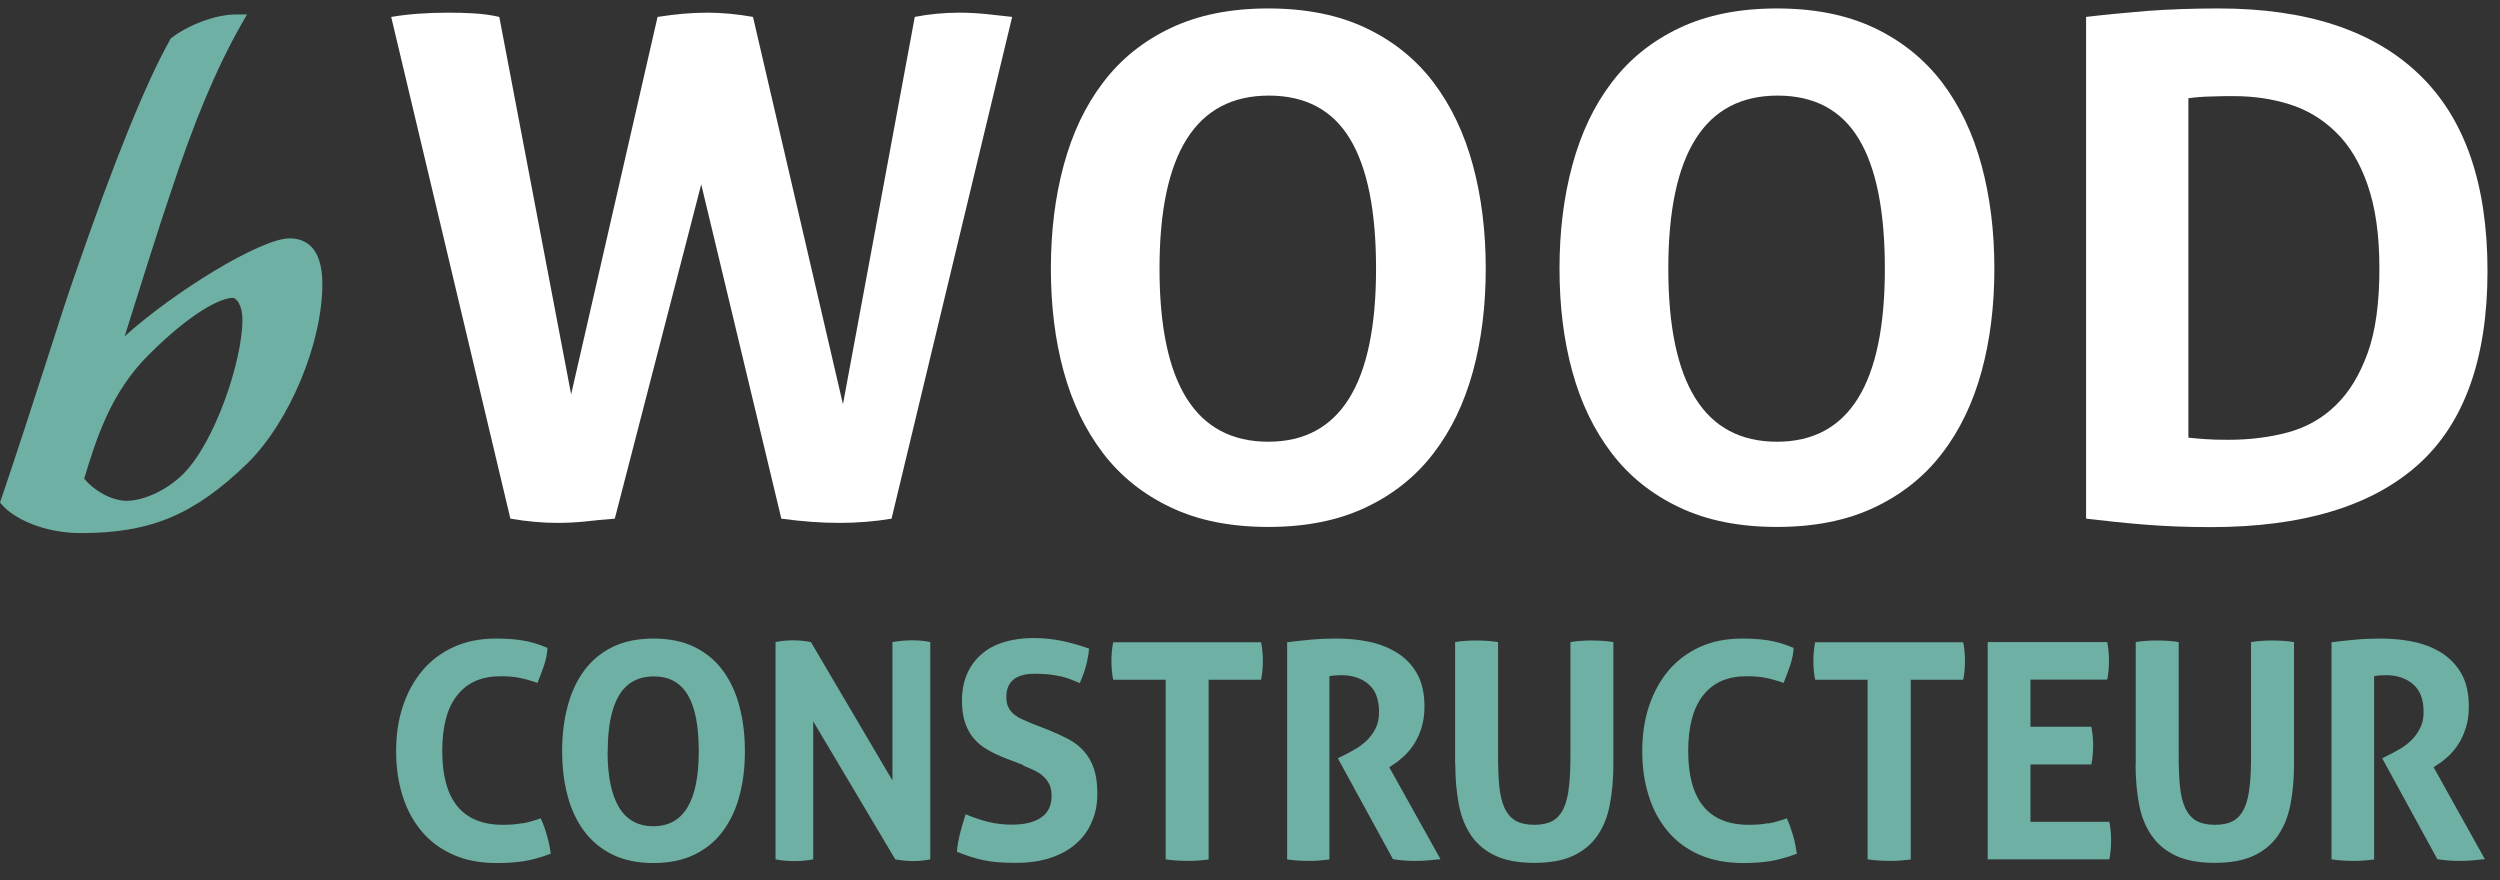
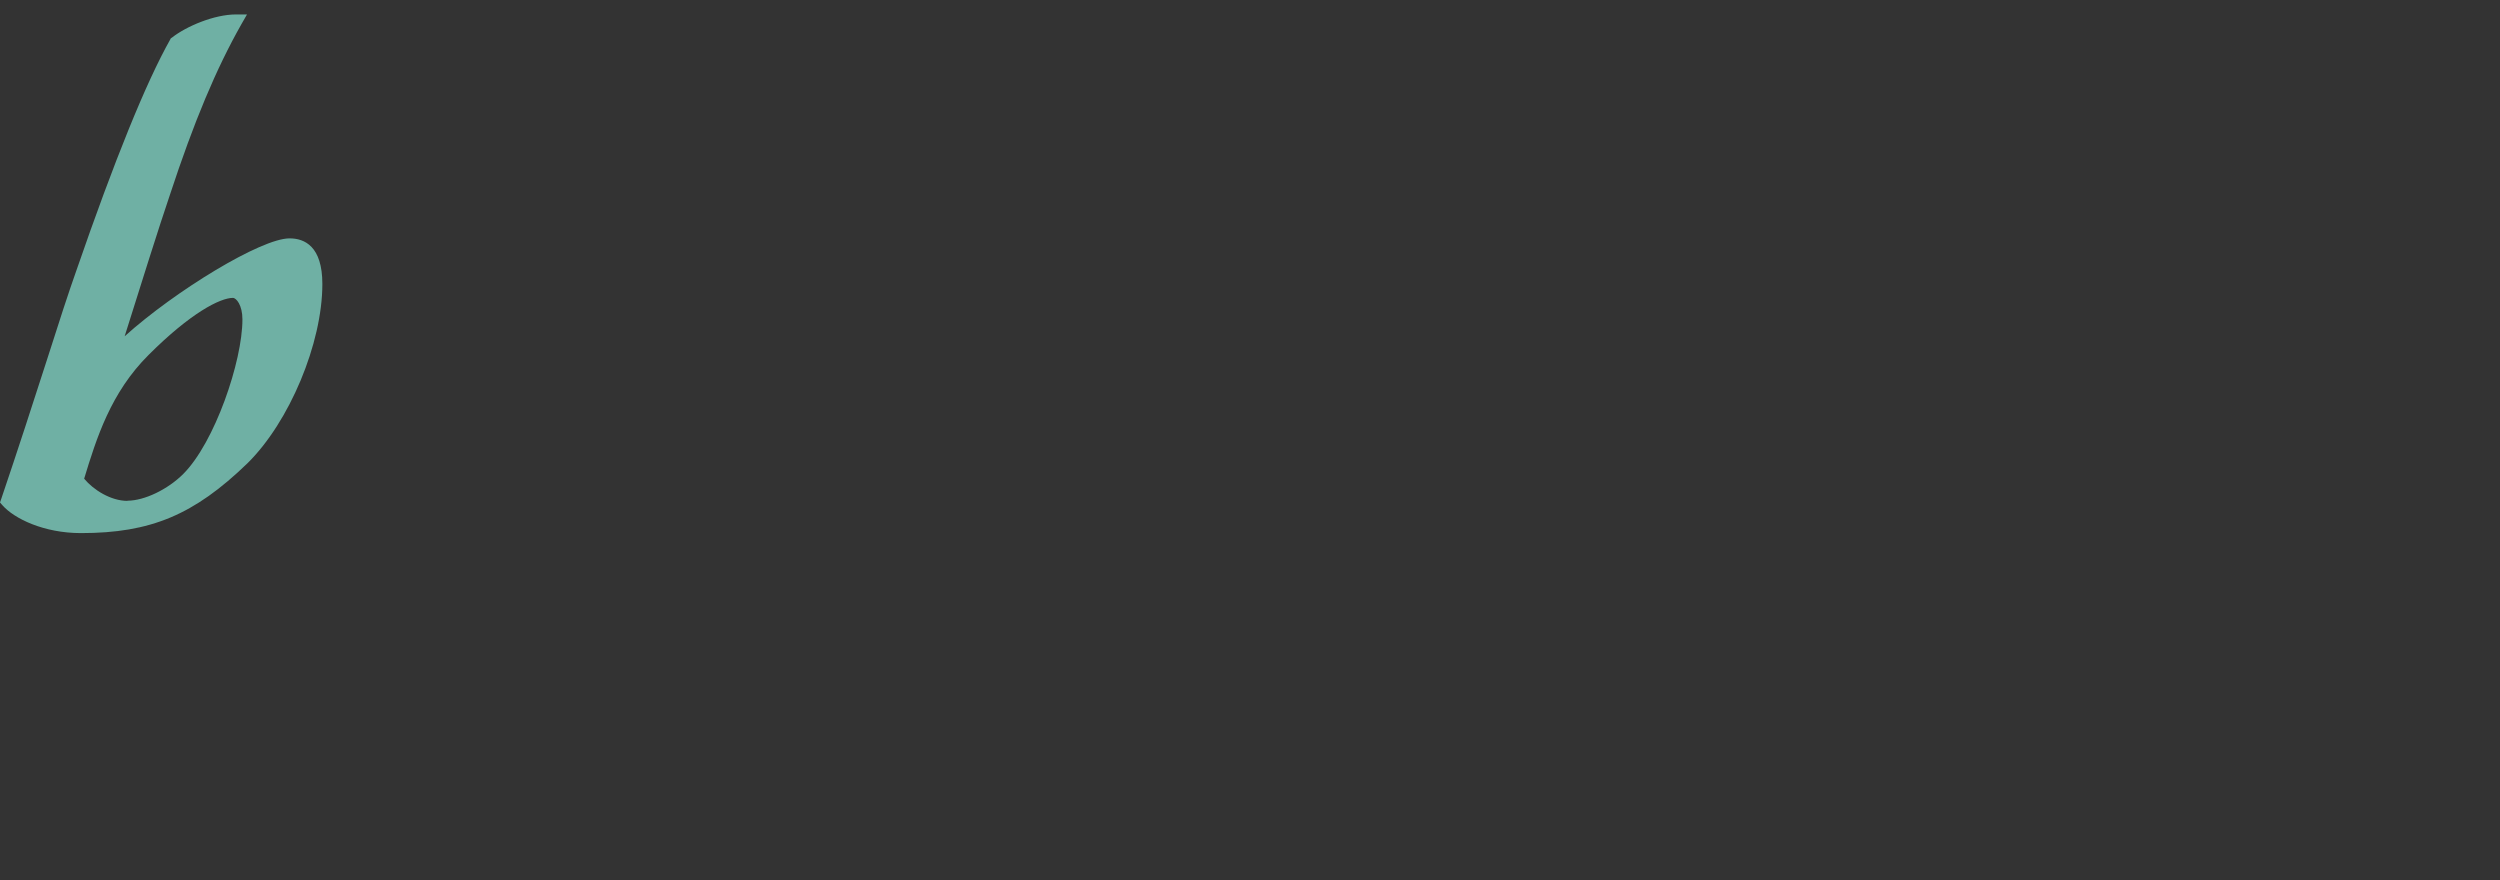
<svg xmlns="http://www.w3.org/2000/svg" width="142" height="50" viewBox="0 0 142 50" fill="none">
  <rect x="0" y="0" width="142" height="50" fill="#333333" stroke="none" />
  <g clip-path="url(#clip0_12_90)">
-     <path d="M22.23 0.96C23.18 0.8 24.26 0.72 25.47 0.72C25.94 0.72 26.43 0.73 26.91 0.76C27.4 0.79 27.88 0.85 28.36 0.96L32.44 22.4L37.35 0.96C37.88 0.88 38.36 0.82 38.81 0.78C39.26 0.74 39.72 0.72 40.2 0.72C40.99 0.72 41.85 0.8 42.77 0.96L47.88 22.96L51.96 0.96C52.78 0.8 53.62 0.72 54.49 0.72C55.02 0.72 55.53 0.75 56.03 0.8C56.53 0.85 57.02 0.91 57.49 0.96L50.64 29.46C49.69 29.62 48.7 29.7 47.67 29.7C46.64 29.7 45.57 29.62 44.38 29.46L39.83 10.47L34.92 29.46C34.29 29.51 33.73 29.56 33.24 29.62C32.75 29.67 32.22 29.7 31.64 29.7C30.82 29.7 29.94 29.62 28.99 29.46L22.22 0.96H22.23Z" fill="white" />
-     <path d="M72.03 25.09C76.12 25.09 78.16 21.81 78.16 15.26C78.16 11.99 77.67 9.53 76.68 7.89C75.69 6.25 74.15 5.43 72.07 5.43C67.93 5.43 65.86 8.71 65.86 15.26C65.86 21.81 67.92 25.09 72.04 25.09M72.04 29.93C69.9 29.93 68.05 29.56 66.5 28.82C64.94 28.08 63.66 27.06 62.66 25.75C61.66 24.44 60.91 22.9 60.42 21.11C59.93 19.33 59.69 17.38 59.69 15.26C59.69 13.14 59.93 11.19 60.42 9.38C60.91 7.57 61.65 6 62.66 4.68C63.66 3.36 64.94 2.33 66.5 1.59C68.06 0.85 69.9 0.48 72.04 0.48C74.18 0.48 76.02 0.85 77.58 1.59C79.14 2.33 80.42 3.36 81.42 4.68C82.42 6 83.17 7.57 83.66 9.38C84.15 11.19 84.39 13.15 84.39 15.26C84.39 17.37 84.15 19.32 83.66 21.11C83.17 22.89 82.43 24.44 81.42 25.75C80.42 27.06 79.14 28.08 77.58 28.82C76.02 29.56 74.18 29.93 72.04 29.93Z" fill="white" />
-     <path d="M100.93 25.09C105.02 25.09 107.06 21.81 107.06 15.26C107.06 11.99 106.57 9.53 105.58 7.89C104.59 6.25 103.05 5.43 100.97 5.43C96.83 5.43 94.76 8.71 94.76 15.26C94.76 21.81 96.82 25.09 100.93 25.09ZM100.93 29.93C98.79 29.93 96.95 29.56 95.39 28.82C93.83 28.08 92.55 27.06 91.55 25.75C90.55 24.44 89.8 22.9 89.31 21.11C88.82 19.33 88.58 17.38 88.58 15.26C88.58 13.14 88.82 11.19 89.31 9.38C89.8 7.57 90.54 6 91.55 4.68C92.55 3.36 93.83 2.33 95.39 1.59C96.95 0.85 98.79 0.48 100.93 0.48C103.07 0.48 104.91 0.85 106.47 1.59C108.02 2.33 109.3 3.36 110.31 4.68C111.31 6 112.06 7.57 112.55 9.38C113.04 11.19 113.28 13.15 113.28 15.26C113.28 17.37 113.04 19.32 112.55 21.11C112.06 22.89 111.32 24.44 110.31 25.75C109.31 27.06 108.03 28.08 106.47 28.82C104.91 29.56 103.07 29.93 100.93 29.93Z" fill="white" />
-     <path d="M124.31 24.86C124.55 24.89 124.85 24.91 125.22 24.94C125.59 24.97 126.04 24.98 126.57 24.98C127.78 24.98 128.91 24.84 129.95 24.56C130.99 24.28 131.9 23.77 132.66 23.03C133.43 22.29 134.03 21.3 134.48 20.06C134.93 18.82 135.15 17.22 135.15 15.26C135.15 13.3 134.92 11.77 134.48 10.5C134.04 9.23 133.43 8.23 132.66 7.49C131.9 6.75 131.02 6.23 130.03 5.92C129.04 5.61 127.99 5.46 126.88 5.46C126.51 5.46 126.08 5.46 125.59 5.48C125.1 5.49 124.67 5.53 124.3 5.58V24.84L124.31 24.86ZM118.49 0.96C119.6 0.83 120.76 0.72 121.97 0.62C123.18 0.53 124.53 0.48 126.01 0.48C131 0.48 134.79 1.72 137.39 4.21C139.99 6.69 141.29 10.42 141.29 15.39C141.29 20.36 139.97 24.06 137.33 26.41C134.69 28.76 130.77 29.94 125.57 29.94C124.22 29.94 122.98 29.89 121.85 29.8C120.72 29.71 119.59 29.59 118.49 29.46V0.96Z" fill="white" />
    <path d="M7.24 28.45C6.3 28.45 5.31 27.83 4.78 27.19C5.48 24.89 6.29 22.3 8.44 20.16C10.83 17.77 12.51 16.92 13.23 16.92C13.42 16.92 13.77 17.33 13.77 18.14C13.77 20.53 12.19 25.14 10.41 26.92C9.53 27.8 8.2 28.44 7.24 28.44M16.44 13.54C14.84 13.54 9.97 16.5 7.08 19.1C7.97 16.27 9.05 12.83 9.64 11.1C11.02 6.9 12.28 3.9 13.72 1.36L14.03 0.82H13.41C12.17 0.82 10.59 1.49 9.76 2.14L9.7 2.18L9.67 2.24C8.3 4.67 6.51 9.08 4.34 15.36C3.93 16.51 3.33 18.35 2.65 20.49C1.88 22.88 1 25.6 0.07 28.34L0 28.54L0.14 28.7C0.81 29.46 2.49 30.28 4.6 30.28C8.56 30.28 11.03 29.24 14.05 26.32C16.44 23.97 18.31 19.5 18.31 16.13C18.31 13.99 17.3 13.54 16.45 13.54" fill="#6FB0A4" />
-     <path d="M29.65 46.76C29.34 46.82 28.98 46.85 28.57 46.85C26.27 46.85 25.12 45.45 25.12 42.66C25.12 41.25 25.4 40.19 25.98 39.48C26.55 38.76 27.37 38.41 28.44 38.41C28.85 38.41 29.2 38.44 29.5 38.5C29.8 38.56 30.14 38.65 30.53 38.79C30.66 38.46 30.79 38.13 30.9 37.8C31.01 37.47 31.08 37.14 31.1 36.8C30.58 36.58 30.09 36.44 29.64 36.37C29.19 36.3 28.7 36.27 28.17 36.27C27.27 36.27 26.47 36.43 25.77 36.75C25.07 37.07 24.47 37.52 23.99 38.09C23.51 38.66 23.14 39.34 22.88 40.12C22.62 40.9 22.5 41.75 22.5 42.67C22.5 43.59 22.62 44.43 22.87 45.21C23.11 45.99 23.48 46.66 23.96 47.23C24.44 47.8 25.04 48.24 25.75 48.55C26.46 48.87 27.29 49.02 28.23 49.02C28.76 49.02 29.26 48.99 29.72 48.92C30.18 48.85 30.7 48.71 31.28 48.49C31.24 48.15 31.17 47.81 31.07 47.47C30.98 47.13 30.86 46.8 30.71 46.48C30.32 46.62 29.97 46.72 29.66 46.77M39.45 48.54C40.1 48.22 40.64 47.78 41.06 47.21C41.48 46.64 41.8 45.97 42 45.2C42.21 44.43 42.31 43.59 42.31 42.67C42.31 41.75 42.21 40.91 42 40.12C41.8 39.34 41.48 38.66 41.06 38.09C40.64 37.52 40.1 37.07 39.45 36.75C38.8 36.43 38.02 36.27 37.12 36.27C36.22 36.27 35.44 36.43 34.79 36.75C34.14 37.07 33.6 37.52 33.18 38.09C32.76 38.66 32.44 39.34 32.24 40.12C32.03 40.9 31.93 41.75 31.93 42.67C31.93 43.59 32.03 44.43 32.24 45.2C32.44 45.97 32.76 46.64 33.18 47.21C33.6 47.77 34.14 48.22 34.79 48.54C35.44 48.86 36.22 49.02 37.12 49.02C38.02 49.02 38.79 48.86 39.45 48.54ZM34.52 42.67C34.52 39.83 35.39 38.42 37.13 38.42C38.01 38.42 38.65 38.77 39.07 39.48C39.49 40.19 39.69 41.25 39.69 42.67C39.69 45.51 38.83 46.93 37.11 46.93C35.39 46.93 34.51 45.51 34.51 42.67M44.04 48.81C44.39 48.88 44.74 48.91 45.11 48.91C45.48 48.91 45.84 48.88 46.19 48.81V40.97L50.85 48.81C51.22 48.88 51.56 48.91 51.87 48.91C52.16 48.91 52.48 48.88 52.84 48.81V36.47C52.52 36.4 52.18 36.37 51.84 36.37C51.47 36.37 51.09 36.4 50.69 36.47V44.33L46.06 36.47C45.71 36.4 45.36 36.37 45.03 36.37C44.72 36.37 44.39 36.4 44.05 36.47V48.81H44.04ZM58.13 43.49C58.33 43.57 58.52 43.65 58.71 43.74C58.9 43.83 59.07 43.93 59.22 44.06C59.37 44.19 59.49 44.34 59.59 44.52C59.68 44.7 59.73 44.93 59.73 45.21C59.73 45.76 59.53 46.17 59.13 46.44C58.73 46.71 58.18 46.84 57.48 46.84C57.01 46.84 56.58 46.79 56.16 46.69C55.75 46.59 55.31 46.45 54.85 46.25C54.73 46.62 54.62 46.98 54.53 47.34C54.44 47.7 54.38 48.05 54.35 48.38C54.63 48.49 54.89 48.59 55.15 48.67C55.4 48.75 55.66 48.82 55.92 48.87C56.18 48.92 56.46 48.96 56.74 48.98C57.03 49 57.36 49.01 57.72 49.01C58.46 49.01 59.12 48.91 59.69 48.72C60.26 48.53 60.74 48.26 61.13 47.91C61.52 47.57 61.82 47.15 62.02 46.67C62.23 46.19 62.33 45.66 62.33 45.07C62.33 44.48 62.26 44.04 62.13 43.65C62 43.27 61.81 42.94 61.57 42.67C61.33 42.4 61.04 42.17 60.7 41.99C60.36 41.81 59.97 41.63 59.55 41.46L58.55 41.07C58.38 41 58.22 40.93 58.05 40.85C57.88 40.78 57.73 40.68 57.6 40.58C57.47 40.47 57.36 40.34 57.28 40.18C57.2 40.02 57.16 39.83 57.16 39.6C57.16 39.31 57.21 39.08 57.31 38.91C57.41 38.73 57.54 38.6 57.69 38.51C57.84 38.42 58.02 38.36 58.21 38.32C58.4 38.28 58.6 38.27 58.78 38.27C59.09 38.27 59.37 38.28 59.61 38.31C59.85 38.34 60.07 38.38 60.27 38.42C60.47 38.47 60.65 38.52 60.82 38.59C60.99 38.66 61.16 38.73 61.33 38.8C61.62 38.16 61.8 37.51 61.86 36.84C61.32 36.65 60.8 36.5 60.3 36.4C59.81 36.3 59.28 36.24 58.71 36.24C58.09 36.24 57.53 36.32 57.03 36.47C56.53 36.62 56.1 36.85 55.75 37.16C55.4 37.46 55.12 37.84 54.93 38.28C54.73 38.73 54.64 39.24 54.64 39.82C54.64 40.3 54.7 40.71 54.82 41.06C54.94 41.4 55.1 41.7 55.31 41.94C55.52 42.19 55.77 42.4 56.07 42.57C56.37 42.75 56.71 42.91 57.09 43.06L58.11 43.45L58.13 43.49ZM66.2 48.81C66.42 48.84 66.64 48.87 66.86 48.88C67.08 48.89 67.28 48.9 67.47 48.9C67.66 48.9 67.85 48.9 68.05 48.88C68.25 48.86 68.45 48.84 68.65 48.82V38.61H71.63C71.7 38.27 71.73 37.91 71.73 37.53C71.73 37.18 71.7 36.83 71.63 36.48H63.23C63.16 36.82 63.13 37.17 63.13 37.53C63.13 37.91 63.16 38.27 63.23 38.61H66.21V48.82L66.2 48.81ZM73.08 48.81C73.3 48.84 73.52 48.87 73.73 48.88C73.94 48.89 74.14 48.9 74.33 48.9C74.52 48.9 74.71 48.9 74.91 48.88C75.11 48.86 75.31 48.84 75.51 48.82V38.4C75.71 38.37 75.93 38.35 76.18 38.35C76.81 38.35 77.33 38.52 77.73 38.86C78.13 39.2 78.33 39.73 78.33 40.45C78.33 40.82 78.26 41.13 78.12 41.4C77.98 41.67 77.8 41.9 77.6 42.09C77.39 42.28 77.18 42.44 76.96 42.56C76.74 42.69 76.55 42.79 76.39 42.87L75.99 43.07L79.12 48.8C79.53 48.87 79.95 48.9 80.37 48.9C80.63 48.9 80.88 48.89 81.12 48.87C81.36 48.85 81.6 48.82 81.82 48.8L78.91 43.58L79.19 43.39C79.37 43.28 79.56 43.12 79.76 42.94C79.96 42.75 80.15 42.52 80.32 42.26C80.49 42 80.63 41.69 80.74 41.34C80.85 40.99 80.91 40.59 80.91 40.13C80.91 39.36 80.76 38.73 80.47 38.23C80.18 37.73 79.79 37.34 79.31 37.05C78.83 36.76 78.3 36.56 77.71 36.44C77.11 36.32 76.51 36.27 75.9 36.27C75.38 36.27 74.91 36.29 74.48 36.33C74.05 36.37 73.59 36.42 73.11 36.48V48.82L73.08 48.81ZM82.66 43.4C82.66 44.24 82.73 45 82.86 45.69C82.99 46.38 83.23 46.97 83.57 47.47C83.91 47.96 84.37 48.34 84.95 48.61C85.53 48.88 86.26 49.01 87.15 49.01C88.04 49.01 88.77 48.88 89.35 48.61C89.93 48.34 90.39 47.96 90.73 47.47C91.07 46.98 91.31 46.39 91.44 45.69C91.57 45 91.64 44.24 91.64 43.4V36.47C91.43 36.44 91.22 36.41 91.02 36.4C90.82 36.39 90.61 36.38 90.41 36.38C90.22 36.38 90.03 36.38 89.83 36.4C89.63 36.41 89.42 36.43 89.2 36.47V42.87C89.2 43.57 89.18 44.16 89.12 44.66C89.07 45.16 88.97 45.57 88.82 45.9C88.67 46.23 88.46 46.47 88.2 46.62C87.93 46.77 87.58 46.85 87.15 46.85C86.72 46.85 86.36 46.77 86.09 46.62C85.82 46.46 85.61 46.22 85.46 45.9C85.31 45.57 85.21 45.16 85.16 44.66C85.11 44.16 85.09 43.56 85.09 42.87V36.47C84.88 36.44 84.67 36.41 84.47 36.4C84.27 36.39 84.08 36.38 83.89 36.38C83.68 36.38 83.47 36.38 83.27 36.4C83.07 36.41 82.86 36.43 82.65 36.47V43.4H82.66ZM100.42 46.76C100.11 46.82 99.75 46.85 99.34 46.85C97.04 46.85 95.89 45.45 95.89 42.66C95.89 41.25 96.18 40.19 96.75 39.48C97.32 38.76 98.14 38.41 99.21 38.41C99.62 38.41 99.98 38.44 100.28 38.5C100.58 38.56 100.92 38.65 101.31 38.79C101.44 38.46 101.57 38.13 101.68 37.8C101.79 37.47 101.86 37.14 101.88 36.8C101.36 36.58 100.87 36.44 100.42 36.37C99.97 36.3 99.48 36.27 98.95 36.27C98.05 36.27 97.25 36.43 96.55 36.75C95.85 37.07 95.25 37.52 94.77 38.09C94.29 38.66 93.92 39.34 93.66 40.12C93.4 40.9 93.28 41.75 93.28 42.67C93.28 43.59 93.4 44.43 93.65 45.21C93.89 45.99 94.26 46.66 94.74 47.23C95.22 47.8 95.82 48.24 96.53 48.55C97.24 48.86 98.07 49.02 99.01 49.02C99.54 49.02 100.04 48.99 100.5 48.92C100.96 48.85 101.48 48.71 102.06 48.49C102.01 48.15 101.95 47.81 101.85 47.47C101.75 47.13 101.64 46.8 101.49 46.48C101.1 46.62 100.75 46.72 100.44 46.77M106.08 48.81C106.3 48.84 106.52 48.87 106.74 48.88C106.96 48.89 107.16 48.9 107.35 48.9C107.54 48.9 107.73 48.9 107.93 48.88C108.13 48.86 108.33 48.84 108.53 48.82V38.61H111.51C111.58 38.27 111.61 37.91 111.61 37.53C111.61 37.18 111.58 36.83 111.51 36.48H103.1C103.03 36.82 103 37.17 103 37.53C103 37.91 103.03 38.27 103.1 38.61H106.08V48.82V48.81ZM112.9 48.81H119.81C119.88 48.47 119.91 48.11 119.91 47.73C119.91 47.38 119.88 47.03 119.81 46.68H115.33V43.42H118.79C118.86 43.07 118.89 42.7 118.89 42.34C118.89 42 118.86 41.64 118.79 41.28H115.33V38.6H119.69C119.76 38.26 119.79 37.9 119.79 37.52C119.79 37.17 119.76 36.82 119.69 36.47H112.9V48.81ZM121.3 43.4C121.3 44.24 121.37 45 121.5 45.69C121.63 46.38 121.87 46.97 122.22 47.47C122.57 47.97 123.02 48.34 123.6 48.61C124.18 48.88 124.91 49.01 125.8 49.01C126.69 49.01 127.42 48.88 128 48.61C128.58 48.34 129.04 47.96 129.38 47.47C129.72 46.98 129.96 46.39 130.1 45.69C130.23 45 130.3 44.24 130.3 43.4V36.47C130.09 36.44 129.88 36.41 129.68 36.4C129.47 36.39 129.27 36.38 129.07 36.38C128.88 36.38 128.69 36.38 128.49 36.4C128.29 36.41 128.08 36.43 127.86 36.47V42.87C127.86 43.57 127.84 44.16 127.78 44.66C127.73 45.16 127.63 45.57 127.48 45.9C127.33 46.23 127.12 46.47 126.86 46.62C126.59 46.77 126.24 46.85 125.81 46.85C125.38 46.85 125.02 46.77 124.75 46.62C124.48 46.46 124.27 46.22 124.12 45.9C123.97 45.57 123.87 45.16 123.82 44.66C123.77 44.16 123.75 43.56 123.75 42.87V36.47C123.54 36.44 123.33 36.41 123.13 36.4C122.93 36.39 122.74 36.38 122.55 36.38C122.34 36.38 122.13 36.38 121.93 36.4C121.73 36.41 121.52 36.43 121.31 36.47V43.4H121.3ZM132.42 48.81C132.64 48.84 132.86 48.87 133.07 48.88C133.28 48.89 133.48 48.9 133.67 48.9C133.86 48.9 134.05 48.9 134.25 48.88C134.45 48.86 134.65 48.84 134.85 48.82V38.4C135.05 38.37 135.27 38.35 135.51 38.35C136.14 38.35 136.66 38.52 137.06 38.86C137.46 39.2 137.66 39.73 137.66 40.45C137.66 40.82 137.59 41.13 137.44 41.4C137.3 41.67 137.12 41.9 136.92 42.09C136.71 42.28 136.5 42.44 136.28 42.56C136.06 42.69 135.87 42.79 135.71 42.87L135.31 43.07L138.44 48.8C138.85 48.87 139.27 48.9 139.69 48.9C139.95 48.9 140.19 48.89 140.44 48.87C140.69 48.85 140.92 48.82 141.14 48.8L138.23 43.58L138.51 43.39C138.69 43.28 138.88 43.12 139.08 42.94C139.28 42.75 139.47 42.52 139.64 42.26C139.81 42 139.95 41.69 140.06 41.34C140.17 40.99 140.23 40.59 140.23 40.13C140.23 39.36 140.08 38.73 139.79 38.23C139.49 37.73 139.11 37.34 138.63 37.05C138.15 36.76 137.62 36.56 137.02 36.44C136.43 36.32 135.82 36.27 135.22 36.27C134.7 36.27 134.22 36.29 133.8 36.33C133.37 36.37 132.91 36.42 132.43 36.48V48.82L132.42 48.81Z" fill="#6FB0A4" />
  </g>
  <defs>
    <clipPath id="clip0_12_90">
      <rect width="142" height="50" fill="white" />
    </clipPath>
  </defs>
</svg>